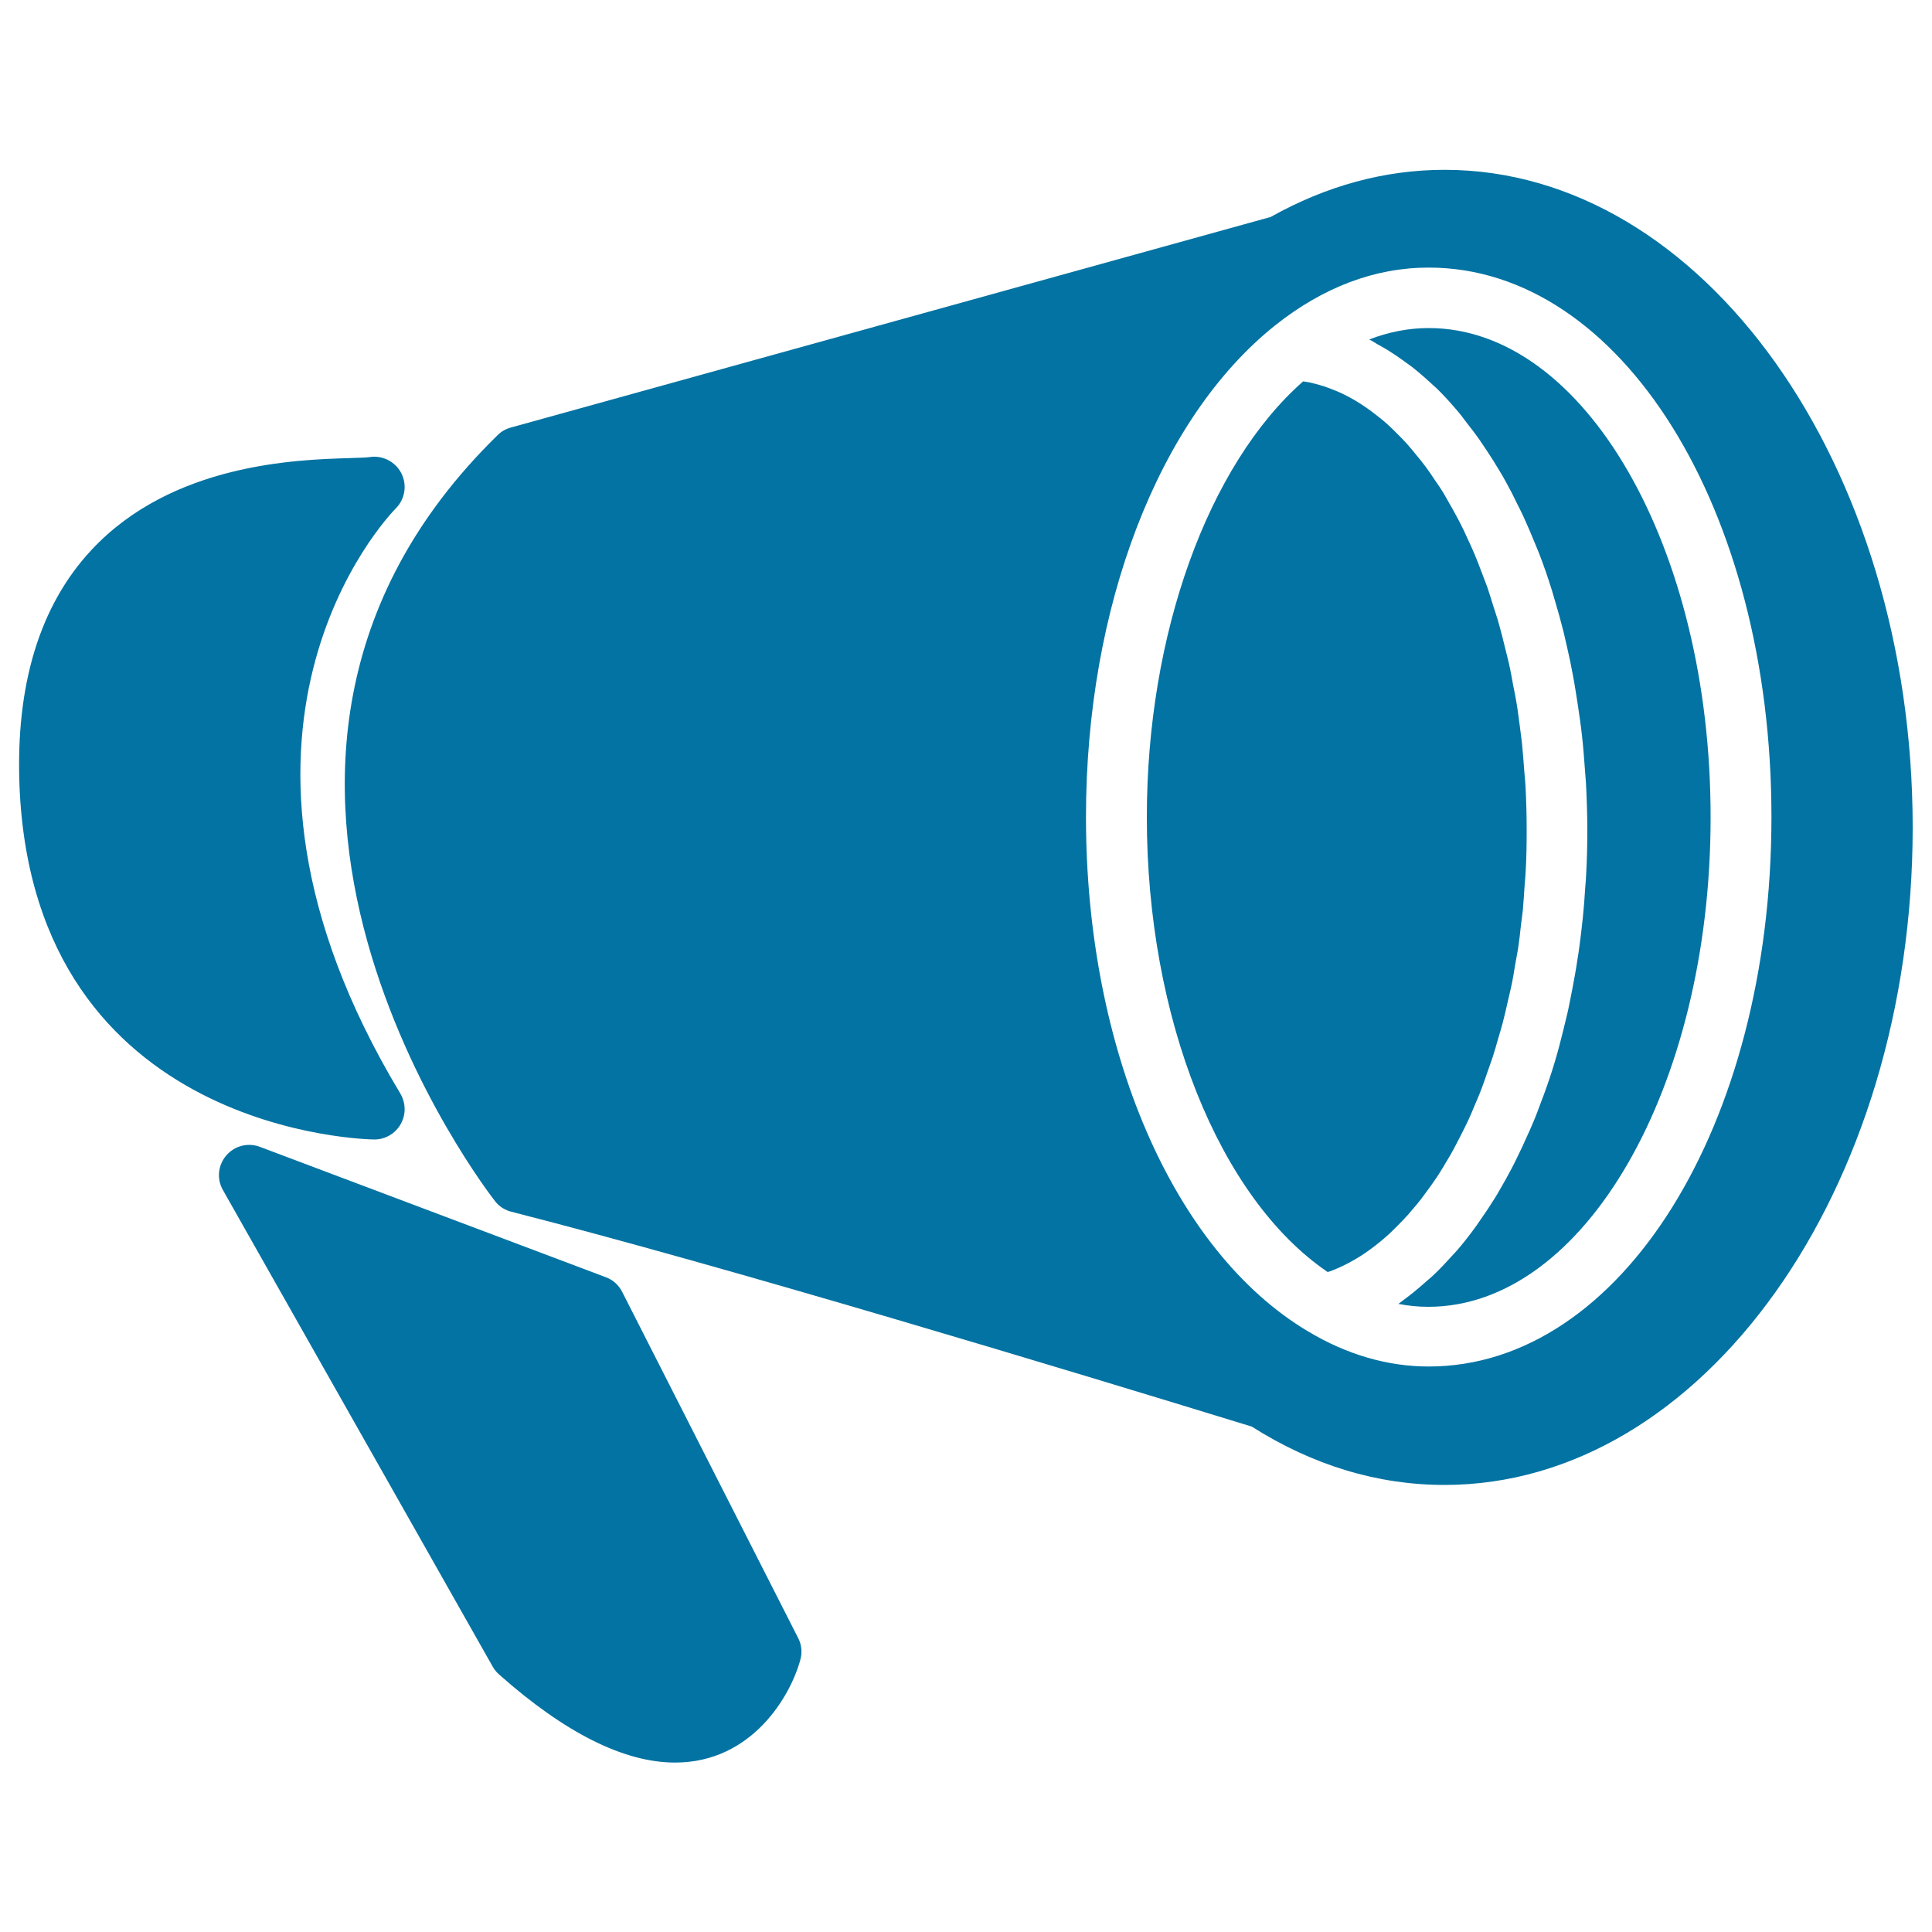
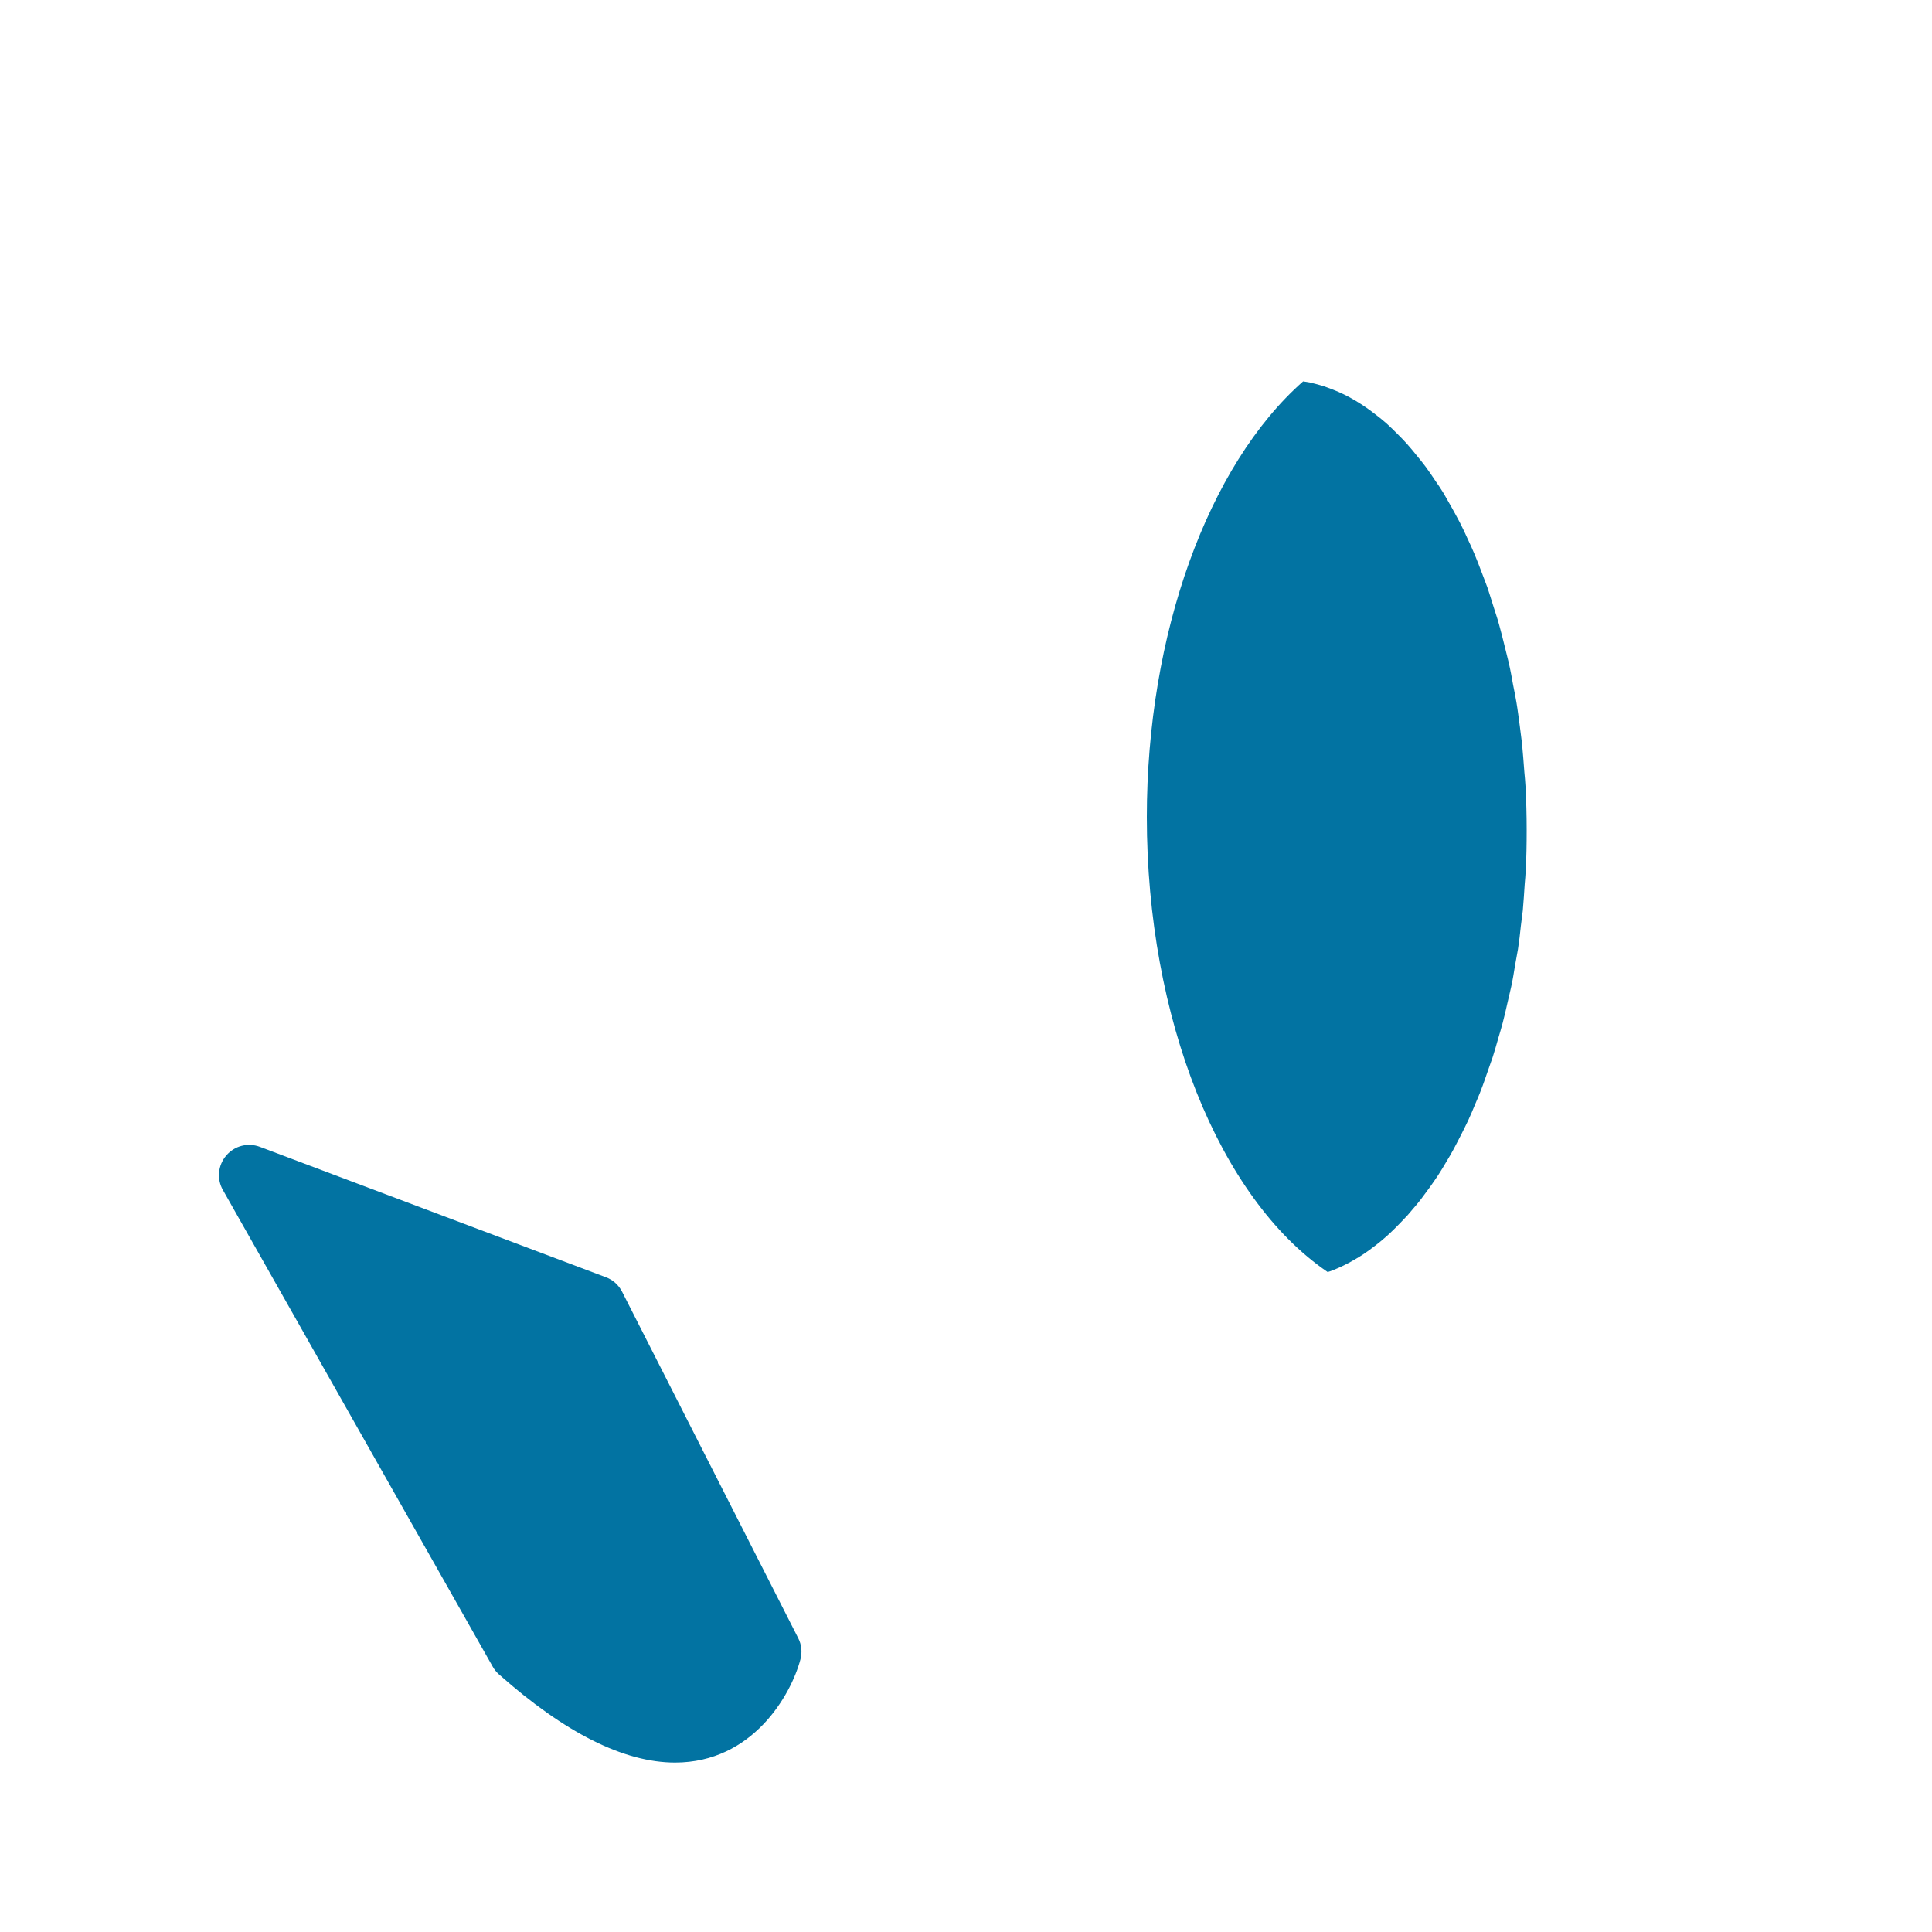
<svg xmlns="http://www.w3.org/2000/svg" viewBox="0 0 1000 1000" style="fill:#0273a2">
  <title>Loudspeaker SVG icon</title>
  <g>
    <g>
-       <path d="M739.5,169.8c-10.4,0-20.6,2-30.8,5.9c1.5,0.7,2.9,1.7,4.3,2.5c1.7,0.9,3.4,1.9,5.1,2.9c2.9,1.8,5.7,3.7,8.6,5.8c1.5,1.1,2.9,2.1,4.4,3.2c3.6,2.9,7.2,6,10.7,9.3c0.5,0.5,1.1,0.9,1.6,1.4c4,3.9,7.8,8.1,11.5,12.5c1.2,1.4,2.3,2.9,3.4,4.4c2.5,3.2,5,6.4,7.4,9.8c1.3,1.9,2.6,3.8,3.9,5.8c2.2,3.3,4.3,6.6,6.3,10c1.3,2.1,2.5,4.2,3.7,6.4c2,3.6,3.9,7.3,5.7,11.1c1.1,2.2,2.2,4.3,3.2,6.5c2,4.4,4,9,5.9,13.7c0.7,1.7,1.4,3.3,2.1,5.1c2.5,6.4,4.8,13.1,6.9,19.9c0.5,1.6,0.9,3.2,1.4,4.8c1.6,5.3,3.1,10.7,4.5,16.3c0.6,2.6,1.2,5.2,1.8,7.8c1.1,4.7,2.1,9.5,3,14.4c0.6,2.9,1,5.8,1.5,8.7c0.8,4.8,1.5,9.7,2.2,14.6c0.4,2.9,0.8,5.8,1.1,8.8c0.6,5.3,1,10.7,1.4,16.2c0.2,2.6,0.4,5.2,0.6,7.8c0.4,8.1,0.7,16.2,0.7,24.5c0,7.6-0.2,15.1-0.6,22.6c-0.1,2.4-0.3,4.7-0.5,7.1c-0.3,5.1-0.7,10.1-1.2,15.1c-0.3,2.7-0.6,5.4-0.9,8.1c-0.6,4.6-1.1,9.1-1.9,13.7c-0.4,2.7-0.8,5.3-1.3,8c-0.8,4.6-1.7,9.2-2.6,13.7c-0.5,2.3-0.9,4.7-1.5,7c-1.3,5.6-2.7,11.1-4.1,16.5c-0.3,1.1-0.6,2.2-0.9,3.3c-1.8,6.4-3.8,12.7-6,18.8c-0.6,1.8-1.3,3.6-2,5.4c-1.6,4.3-3.1,8.5-4.9,12.6c-0.9,2.1-1.8,4.2-2.8,6.3c-1.6,3.7-3.3,7.3-5,10.7c-1,2.1-2,4.2-3.1,6.2c-1.8,3.5-3.7,6.8-5.6,10.1c-1,1.8-2.1,3.7-3.2,5.4c-2.3,3.7-4.7,7.3-7.1,10.7c-0.8,1.1-1.6,2.4-2.4,3.5c-3.3,4.5-6.6,8.8-10.1,12.8c-0.9,1-1.7,1.8-2.6,2.8c-2.7,3-5.4,5.9-8.3,8.7c-1.3,1.3-2.6,2.4-4,3.6c-2.5,2.2-5,4.4-7.5,6.4c-1.5,1.2-2.9,2.3-4.4,3.4c-1.1,0.8-2.2,1.7-3.3,2.5c5.2,1,10.3,1.5,15.5,1.5c80.6,0,146.1-113.5,146.1-253.1C885.6,283.4,820.1,169.8,739.5,169.8z" />
-       <path d="M747.7,87.9c-30.9,0-61.1,8.2-90,24.4l-393.3,109c-2.6,0.7-4.9,2-6.8,3.9c-176.4,172.3-3.1,394.4-1.3,396.6c2.1,2.7,5.1,4.6,8.4,5.4c111.2,28.4,286.9,81.6,383.2,111.2c31.7,20.1,65.2,30.2,99.8,30.2C881.3,768.6,990,616,990,428.3C990,240.6,881.3,87.9,747.7,87.9z M739.5,707.3c-21.2,0-42.3-6.1-62.5-18.2c0,0,0,0,0,0C607.2,647.5,562.1,543,562.1,422.9c0-108.7,37.5-206.2,97.8-254.4c0,0,0,0,0,0c25-19.9,51.8-30,79.6-30c99.5,0,177.4,124.9,177.4,284.4C916.9,582.4,839,707.3,739.5,707.3z" />
      <path d="M731.2,625.9c1.5-1.7,2.9-3.4,4.3-5.2c1.6-2.1,3.2-4.3,4.8-6.5c1.3-1.9,2.7-3.8,4-5.8c1.5-2.3,3-4.8,4.4-7.2c1.3-2.1,2.5-4.2,3.7-6.4c1.4-2.6,2.7-5.2,4.1-7.9c1.1-2.3,2.3-4.5,3.4-6.9c1.3-2.8,2.5-5.7,3.7-8.6c1-2.4,2.1-4.8,3-7.3c1.2-3,2.2-6.1,3.3-9.2c0.9-2.5,1.8-5.1,2.7-7.7c1-3.2,2-6.5,2.9-9.8c0.8-2.7,1.6-5.3,2.3-8c0.9-3.4,1.7-6.9,2.5-10.5c0.6-2.7,1.3-5.4,1.9-8.2c0.8-3.6,1.4-7.4,2-11.1c0.5-2.8,1-5.5,1.5-8.3c0.6-4,1.1-8,1.5-12.1c0.3-2.6,0.7-5.3,1-7.9c0.4-4.6,0.7-9.2,1-13.9c0.2-2.3,0.4-4.4,0.5-6.7c0.4-6.9,0.5-14,0.5-21.1c0-7.6-0.2-15.2-0.6-22.6c-0.1-2.5-0.4-4.9-0.6-7.4c-0.4-4.9-0.7-9.8-1.2-14.7c-0.3-2.9-0.8-5.8-1.1-8.7c-0.6-4.3-1.1-8.6-1.8-12.7c-0.5-3-1.1-5.9-1.7-8.9c-0.7-3.9-1.4-7.8-2.3-11.7c-0.7-3-1.5-5.9-2.2-8.9c-0.9-3.6-1.8-7.3-2.8-10.8c-0.8-3-1.8-5.8-2.7-8.7c-1.1-3.4-2.1-6.8-3.2-10.1c-1-2.8-2.1-5.5-3.1-8.2c-1.2-3.2-2.4-6.3-3.7-9.4c-1.1-2.7-2.3-5.2-3.5-7.8c-1.3-2.9-2.7-5.9-4.1-8.6c-1.3-2.5-2.6-4.8-3.9-7.2c-1.5-2.7-3-5.3-4.5-7.9c-1.4-2.3-2.8-4.4-4.3-6.5c-1.6-2.4-3.2-4.8-4.9-7.1c-1.5-2-3-3.9-4.6-5.8c-1.7-2.1-3.4-4.2-5.2-6.2c-1.6-1.8-3.2-3.4-4.9-5.1c-1.8-1.8-3.6-3.6-5.5-5.3c-1.7-1.5-3.4-2.9-5.1-4.2c-1.9-1.5-3.9-3-5.8-4.3c-1.7-1.2-3.5-2.3-5.3-3.4c-2-1.2-4-2.3-6.1-3.3c-1.8-0.9-3.7-1.7-5.5-2.4c-2.1-0.8-4.1-1.6-6.2-2.2c-1.9-0.6-3.8-1-5.7-1.5c-1.2-0.2-2.4-0.4-3.6-0.6c-49.3,43.4-80.9,130.9-80.9,225.5c0,104,37.4,197.3,93.6,235.5c1-0.3,2-0.6,2.9-1c1.8-0.7,3.5-1.5,5.2-2.3c1.9-0.9,3.9-2,5.8-3.1c1.7-1,3.4-2,5-3.1c1.9-1.3,3.7-2.6,5.5-4c1.6-1.2,3.2-2.5,4.8-3.9c1.8-1.5,3.6-3.2,5.3-4.9c1.5-1.5,3-3,4.5-4.6C727.9,629.8,729.6,627.9,731.2,625.9z" />
    </g>
-     <path d="M193.8,589.8c5.6,0,10.9-3.1,13.6-8c2.8-4.9,2.7-10.9-0.2-15.8c-112.7-187.2-6.8-298.3-2.3-302.9c4.8-4.8,5.9-12.2,2.8-18.2c-3.1-6-9.8-9.4-16.5-8.3c-2,0.3-5.4,0.3-9.9,0.5c-27.6,0.8-92.1,2.7-133.9,47.5c-26.9,28.8-39.4,70-37.3,122.4C17.6,587.6,192,589.8,193.8,589.8z" />
    <path d="M322,668.6c-1.8-3.5-4.8-6.2-8.4-7.5l-179.1-67.5c-6.1-2.3-13.1-0.6-17.4,4.5c-4.3,5-5,12.2-1.7,17.9l139.6,246.6c0.8,1.5,1.9,2.8,3.2,4c34.1,30.3,64.8,45.7,91.2,45.7c40.1,0,60-34.9,64.9-53.4c1-3.7,0.6-7.7-1.2-11.1L322,668.6z" />
  </g>
</svg>